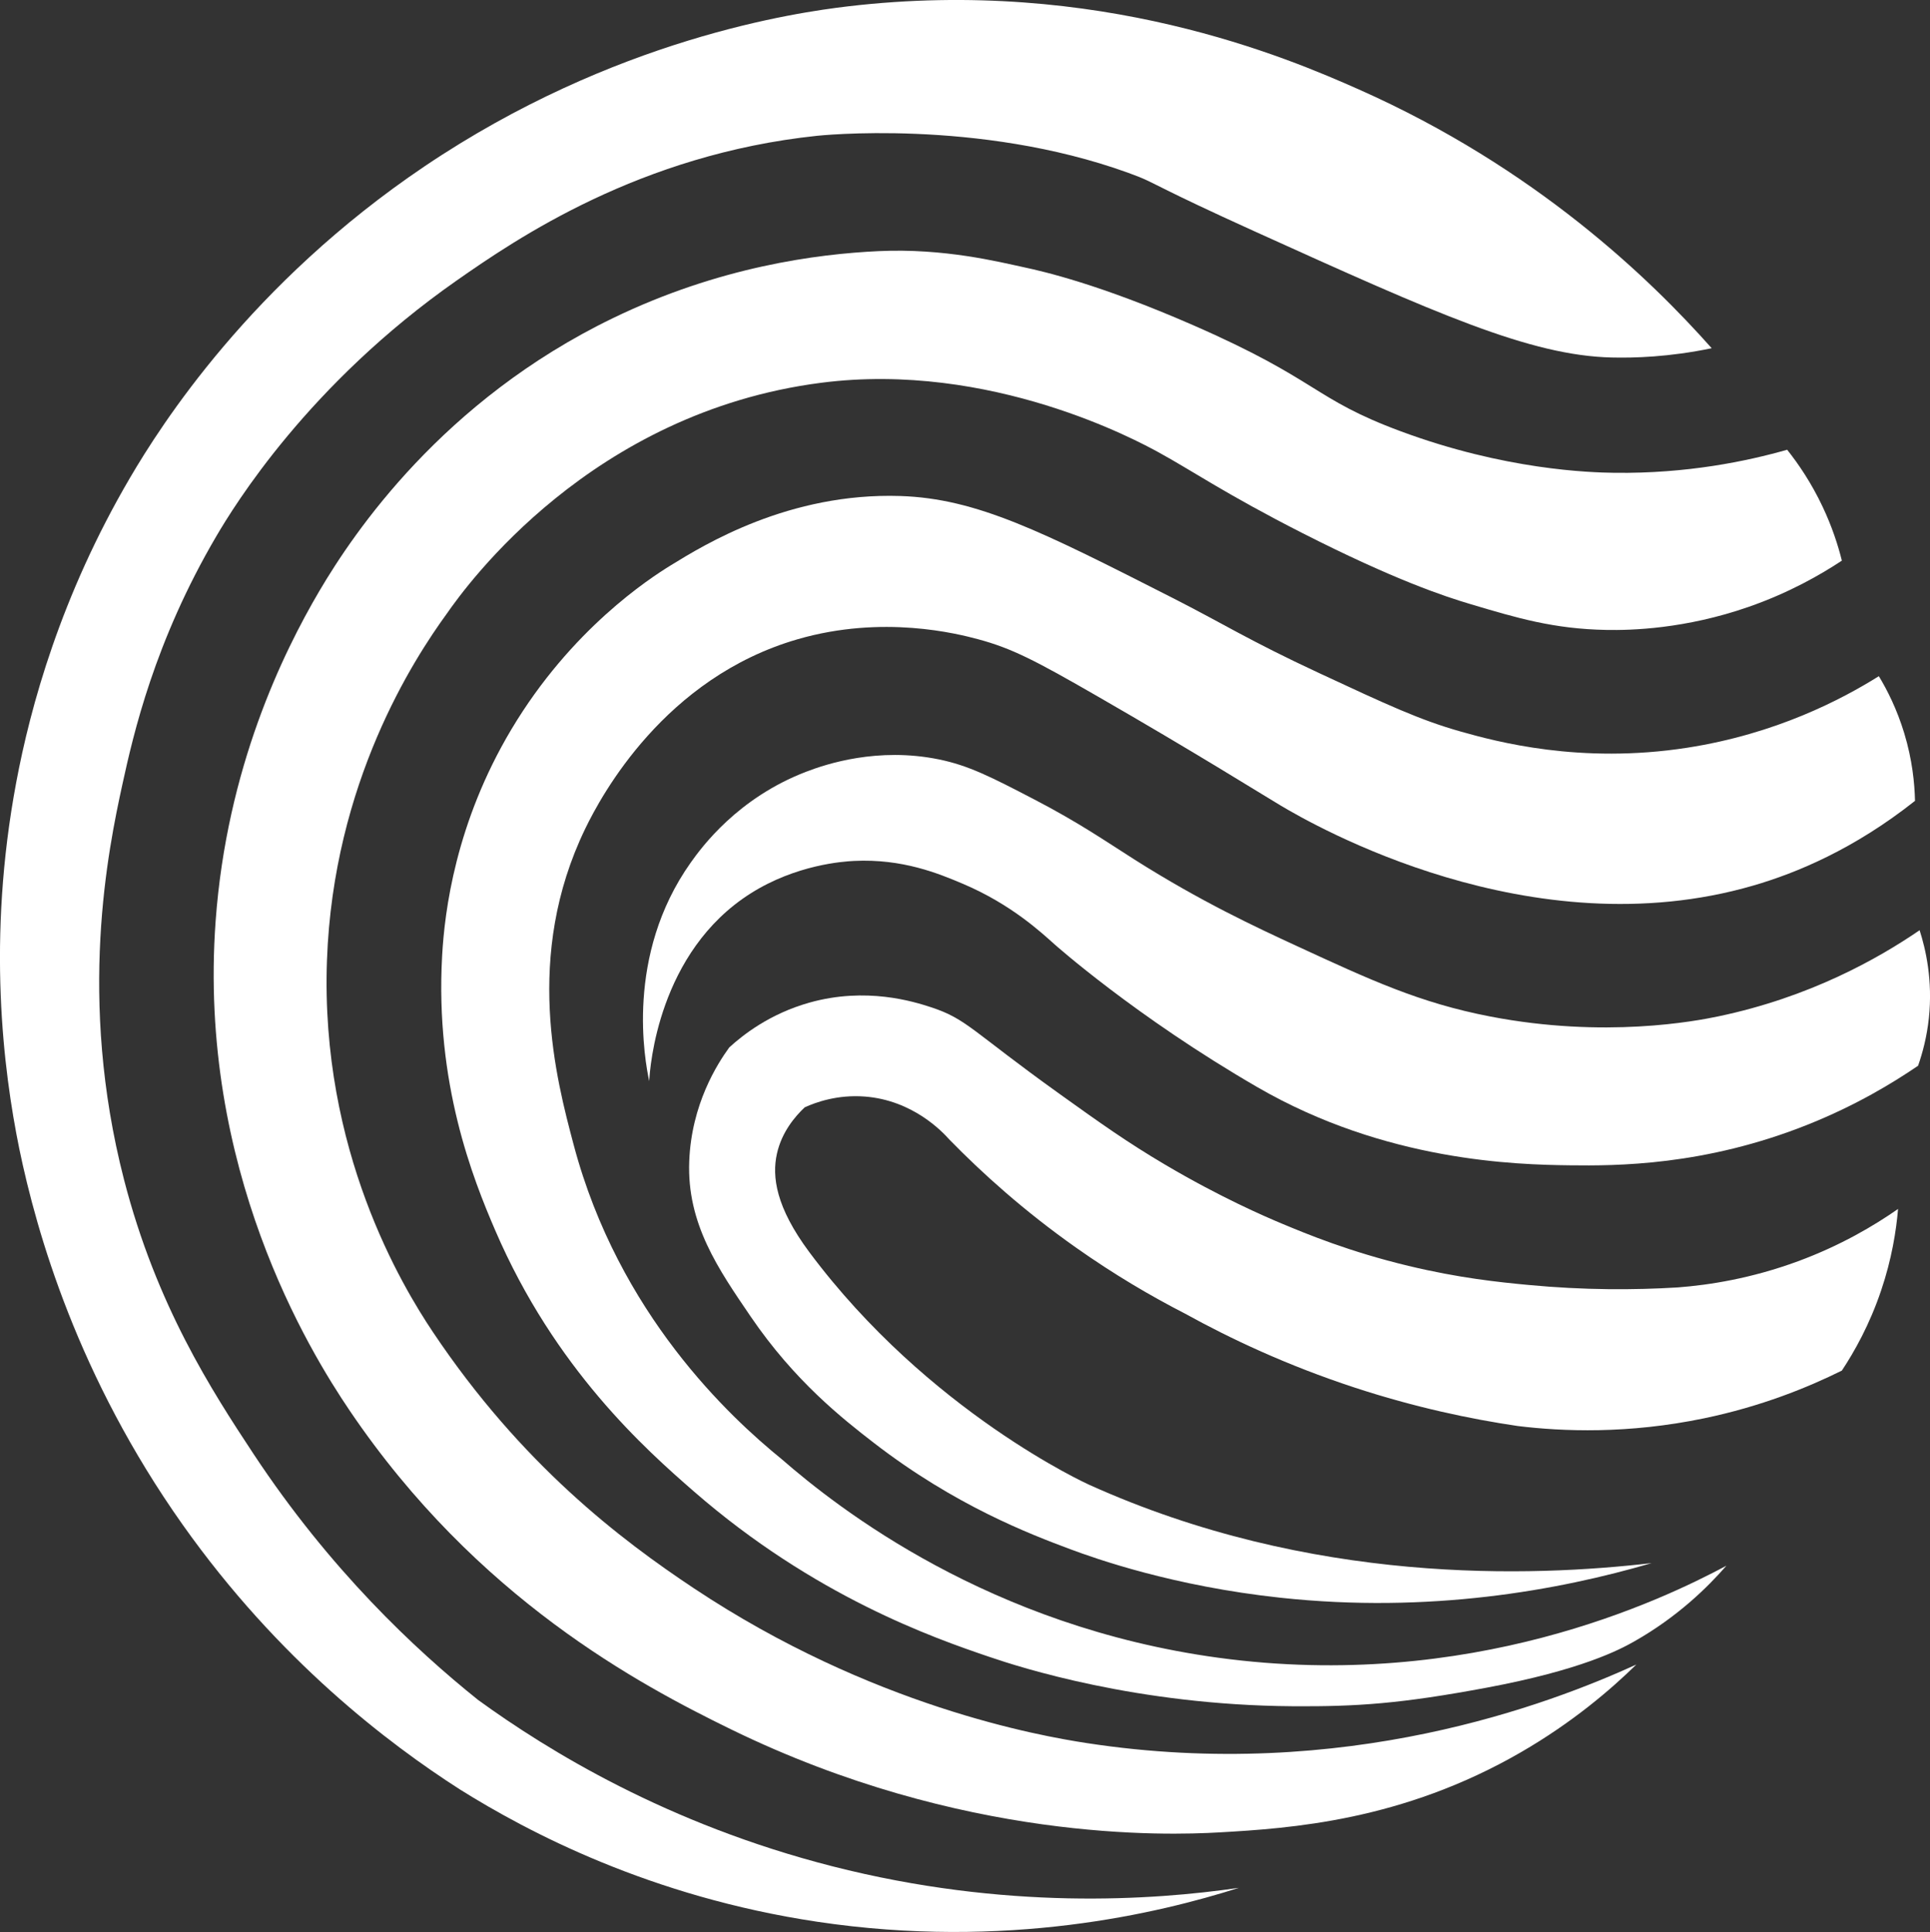
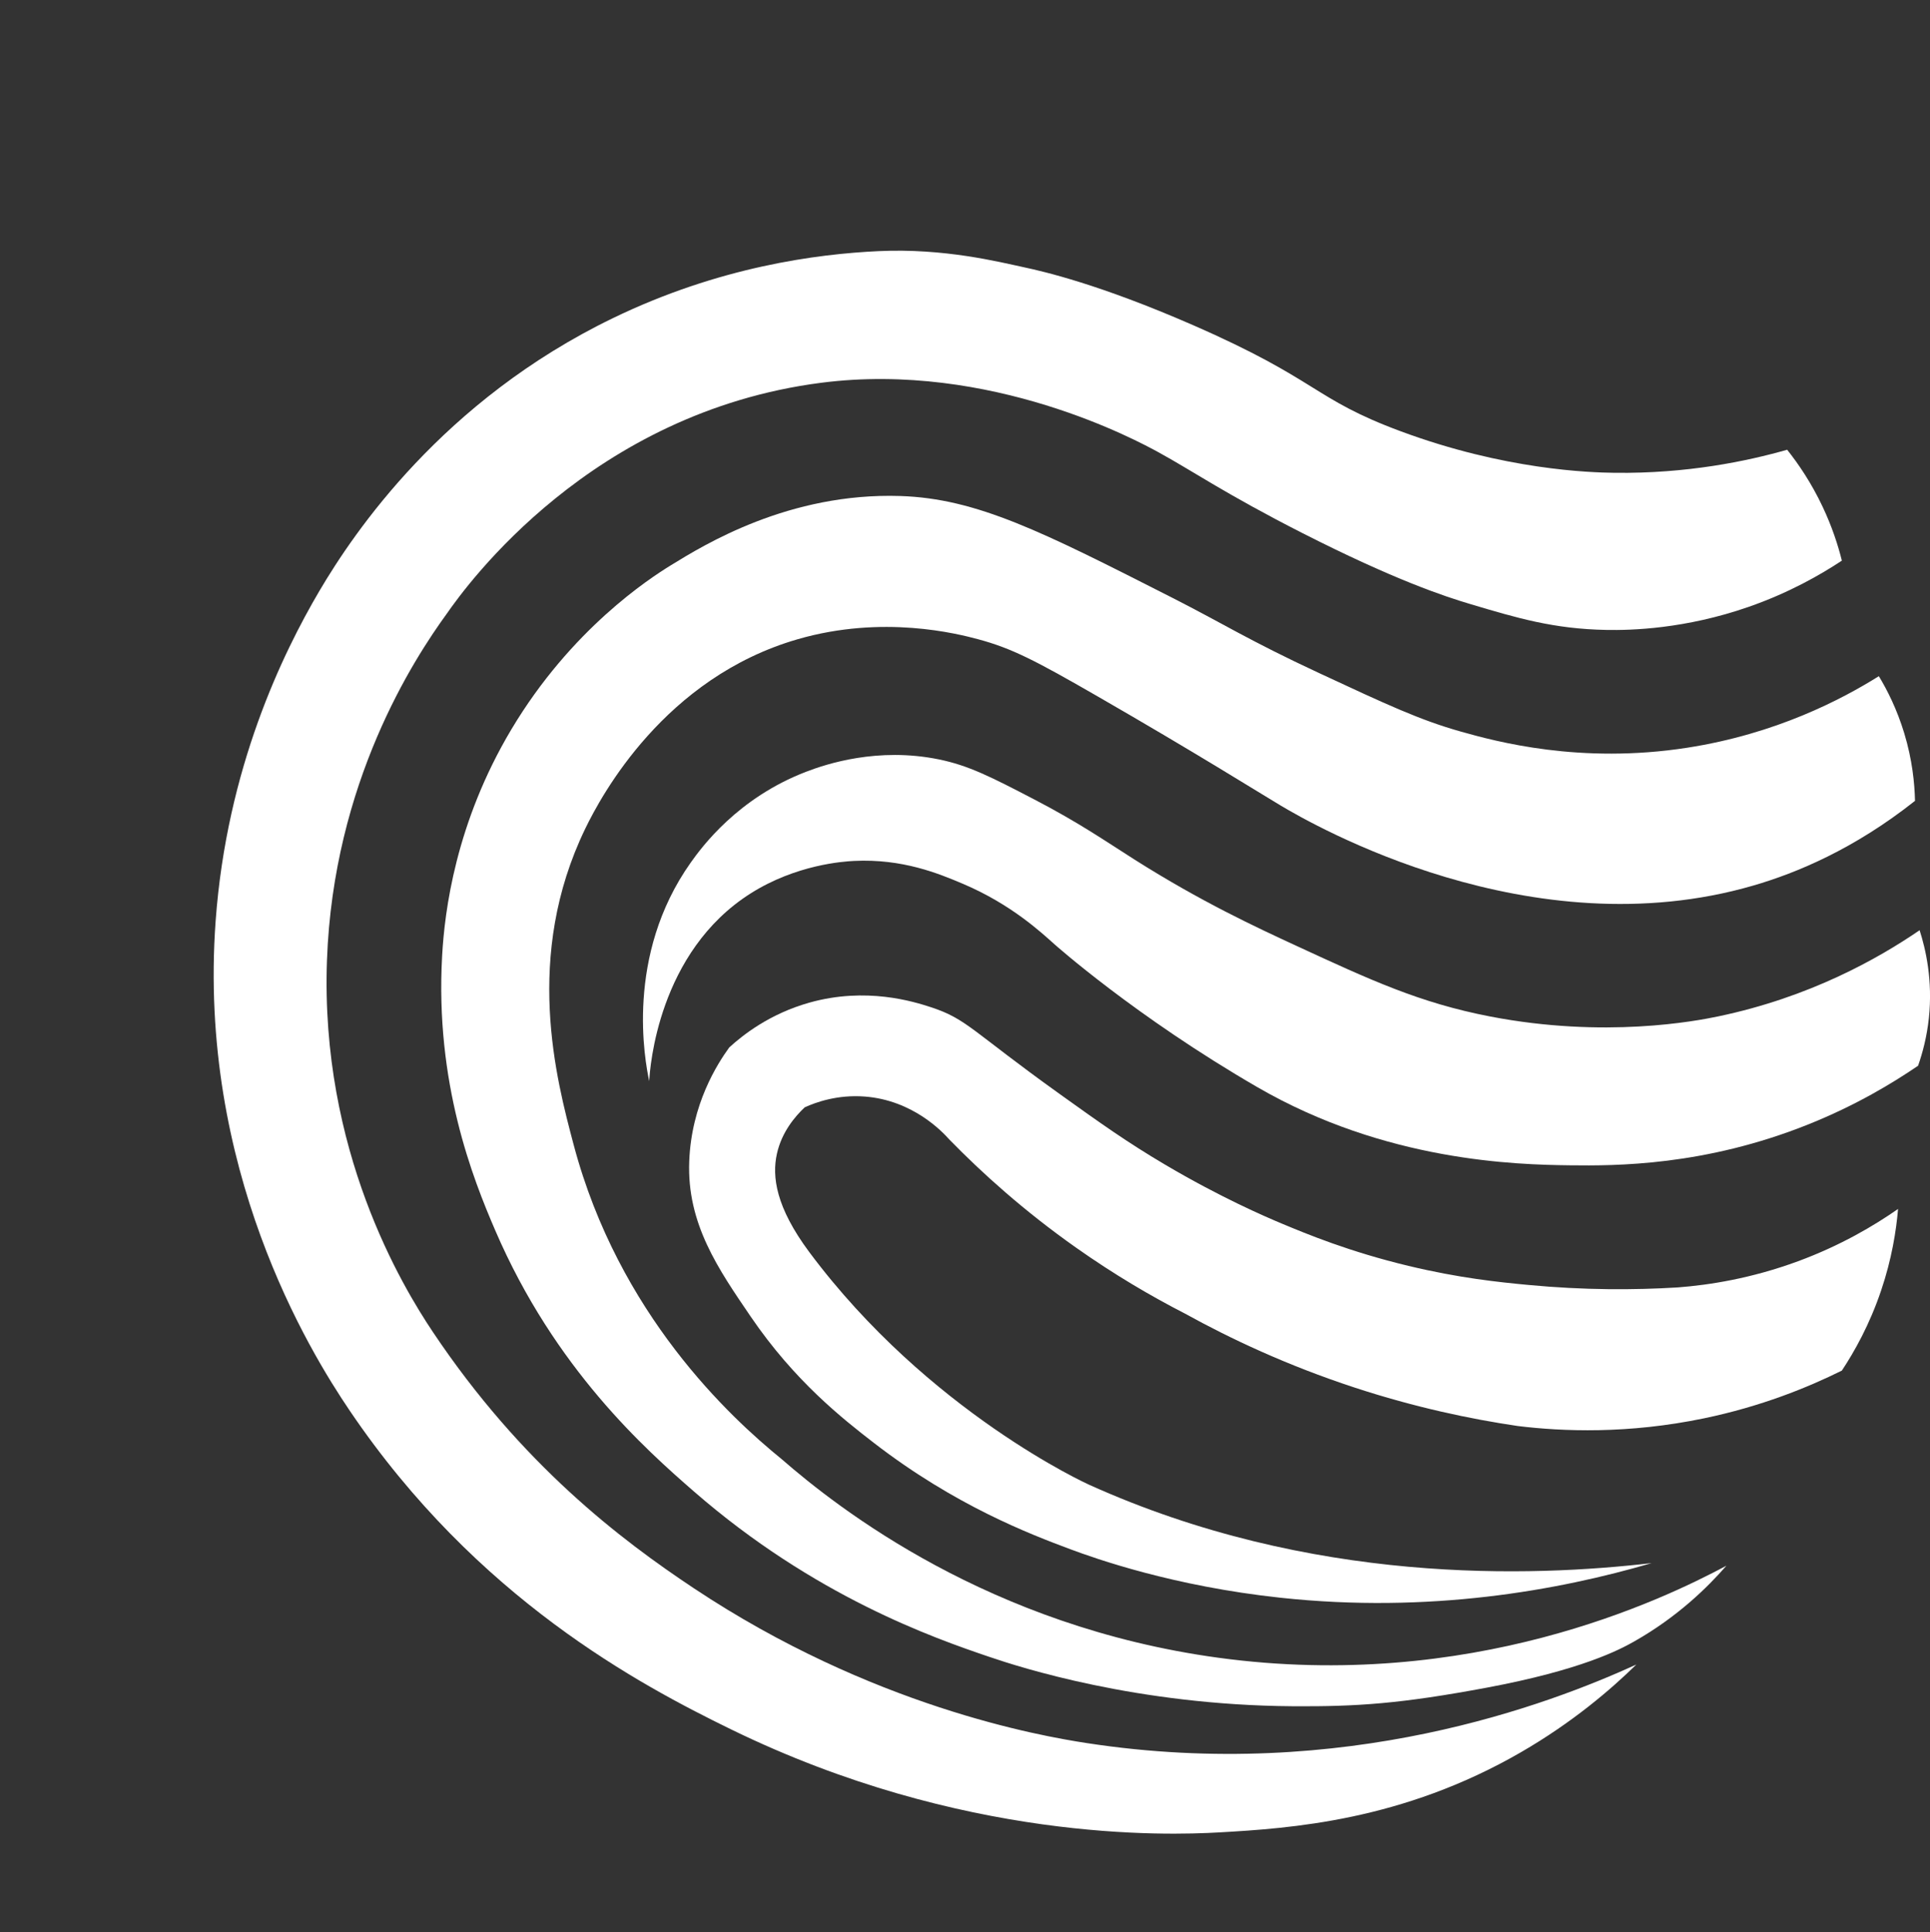
<svg xmlns="http://www.w3.org/2000/svg" id="Calque_2" data-name="Calque 2" viewBox="0 0 326.95 327.35">
  <rect x="0" y="0" width="326.95" height="327.35" fill="#333333" stroke="none" />
  <defs>
    <style>
      .cls-1 {
        fill: #fff;
        stroke-width: 0px;
      }
    </style>
  </defs>
  <g id="Calque_1-2" data-name="Calque 1">
-     <path class="cls-1" d="M289.97,59c-10.37-11.69-29.81-30.53-59.74-43.83-12.01-5.34-44.11-19.11-86.61-14.09-8.72,1.03-39.56,5.42-71.74,27.13-29.42,19.85-44.64,43.85-49.83,52.7-11.77,20.07-16.91,38.88-19.3,51.65-4.98,26.54-2.21,48.7.52,62.09,2.97,14.33,9.93,38.59,27.65,63.65,16.34,23.1,34.98,37.18,46.96,44.87,11.61,7.28,32.37,18.21,60.52,22.43,32.07,4.81,57.96-1.44,71.48-5.74-14.7,2.13-39.55,3.83-68.87-3.65-27.93-7.13-48.19-19.6-60-28.17-10.68-8.55-25.11-22.07-38.09-41.74-7.03-10.66-16.42-25.12-21.91-46.43-7.91-30.69-2.69-55.91-.26-67.04,1.83-8.36,5.4-24.1,15.91-42,2.99-5.09,15.56-25.71,40.7-43.3,10.15-7.1,31.06-21.37,61.04-24.52,0,0,27.18-2.97,52.7,6.26,3.03,1.1,3.28,1.33,6.99,3.16,2.23,1.1,6.28,3.07,14.4,6.75,30.96,14.03,46.72,21.06,60.52,21.39,3.8.09,9.68-.06,16.96-1.57Z" />
    <path class="cls-1" d="M302.76,76.21c1.9,2.39,4.09,5.6,6,9.65,1.6,3.38,2.61,6.52,3.26,9.13-3.66,2.42-8.96,5.45-15.78,7.83-10.8,3.76-19.94,3.99-24.13,3.91-8.9-.16-15.16-2.03-23.03-4.38-4.29-1.28-12.76-4.05-28.49-12.05-13.06-6.65-18.64-10.56-24.39-13.7-3.28-1.79-28.32-15.46-57.13-11.74-38.92,5.03-59.95,34.19-63.39,39.13-5.57,7.67-19.21,28.58-20.29,58.71-1.16,32.25,12.78,55.27,17.94,62.98,15.03,22.48,31.91,35.25,44.22,43.43,30.1,20.02,58.64,25.01,66.52,26.22,43.75,6.72,78.49-6.63,93.13-13.3-4.3,4.21-10.78,9.79-19.57,14.87-20.09,11.61-38.96,12.88-51.13,13.57-8.84.5-43.51,1.66-82.7-17.48-15.43-7.54-43.01-22.12-64.57-54-6.86-10.14-25.76-40.98-22.7-82.96,1.89-25.86,11.33-45.29,17.61-55.96,5.81-9.85,20.85-32.21,49.7-46.17,17.97-8.7,34.51-10.86,45-11.35,11.15-.52,20.4,1.83,24.65,2.74,3.3.71,12.72,2.86,28.57,9.78,21.5,9.39,20.26,12.45,35.22,18,17.64,6.55,32.03,6.99,36.26,7.04,12.25.15,22.34-1.95,29.22-3.91Z" />
    <path class="cls-1" d="M318.28,114.56c1.43,2.36,3.07,5.6,4.3,9.65,1.38,4.53,1.76,8.53,1.83,11.48-10.32,8.17-20.03,12.21-27.39,14.35-37.7,10.97-74.49-10.23-80.09-13.57-3.92-2.34-14.28-8.86-31.02-18.5-10.54-6.07-14.48-8.12-20.24-9.67-3.47-.93-16.1-4.17-30.52,0-22.57,6.52-33.28,26.47-36,32.09-10.47,21.62-4.93,42.43-1.96,53.61,7.63,28.68,26.48,46.12,35.22,53.22,9.62,8.38,35.14,28.36,73.96,33.65,42.69,5.82,75.13-9.73,86.09-15.59-3.18,3.65-8.28,8.68-15.65,12.85-2.4,1.36-8.9,4.82-25.04,7.83-14.38,2.68-21.75,3.21-32.87,3.13-26.3-.19-46.15-6.61-51.26-8.35-9.53-3.23-29.69-10.28-50.09-28.04-8.2-7.14-23.56-20.79-33.65-44.22-3.81-8.84-10.22-24.97-9-46.57.42-7.5,2.27-22.49,11.74-38.35,10.12-16.96,23.39-25.56,27-27.78,5.63-3.47,20.01-12.35,38.87-11.74,12.99.42,24.01,6.02,46.04,17.22,8.72,4.43,12.89,7.18,24.91,12.78,11.4,5.31,17.1,7.97,24,9.91,5.98,1.69,20.21,5.56,38.35,2.74,15.07-2.34,26.19-8.19,32.48-12.13Z" />
    <path class="cls-1" d="M325.19,157.61c-7.01,4.8-18.59,11.36-34.17,14.61-3.69.77-19.15,3.76-38.61,0-11.9-2.3-20.21-6.15-32.87-12-6.62-3.06-16.05-7.42-27.39-14.61-4.91-3.11-9.27-6.17-16.96-10.17-7.34-3.82-11.12-5.75-16.17-6.78-10.33-2.1-19.02.78-22.43,2.09-11.63,4.45-17.72,12.79-19.57,15.39-11.19,15.78-7.76,33.64-7.04,37.04.12-2.24,1.49-21.9,17.22-31.83,7.67-4.84,15.61-5.39,17.48-5.48,8.21-.4,14.33,2.13,18.52,3.91,8.1,3.45,13.18,8.2,15.39,10.17,0,0,13.71,12.26,34.43,24.26,21.76,12.6,43.86,13.12,52.97,13.23,7.66.09,22.78.13,40.42-6.96,7.97-3.2,14.19-6.95,18.52-9.91.76-2.17,1.49-4.9,1.83-8.09.67-6.36-.52-11.6-1.57-14.87Z" />
    <path class="cls-1" d="M321.54,204.82c-.31,3.69-1.06,8.48-2.87,13.83-1.95,5.78-4.5,10.32-6.65,13.57-5.82,2.89-13.69,6.08-23.35,8.09-12.9,2.68-23.97,2.23-31.57,1.3-7.99-1.18-17.39-3.15-27.65-6.52-11.45-3.76-21.05-8.29-28.7-12.52-5.69-2.92-11.97-6.59-18.52-11.22-8.75-6.18-15.82-12.55-21.39-18.26-1.18-1.33-6.21-6.68-14.35-7.3-4.61-.35-8.26.96-10.17,1.83-1.63,1.54-3.87,4.15-4.7,7.83-.88,3.91-.17,9.11,5.48,16.7,20.22,27.13,47.35,39.39,47.35,39.39,37.68,17.03,74.98,15.66,95.35,13.3-15.84,4.64-37.67,8.58-62.87,5.87-18.2-1.95-31.4-6.65-35.61-8.22-6.85-2.56-19.53-7.4-33.26-18-5.32-4.11-13.44-10.49-20.87-21.39-5.48-8.05-10.85-15.74-10.43-26.35.37-9.65,4.76-16.5,6.78-19.28,2.33-2.13,6.86-5.7,13.57-7.59,9.62-2.71,17.68-.18,20.61.78,6.12,2.01,6.83,3.98,21.85,14.74,6.81,4.88,11.4,8.15,17.8,11.93,9.36,5.53,16.94,8.8,19.76,9.98,4.28,1.79,11.5,4.78,21.46,7.17,8.65,2.08,15.34,2.76,20.3,3.23,9.46.9,18,.87,25.35.42,5.24-.4,12.37-1.49,20.35-4.43,7.23-2.67,12.89-6.03,16.96-8.87Z" />
  </g>
</svg>